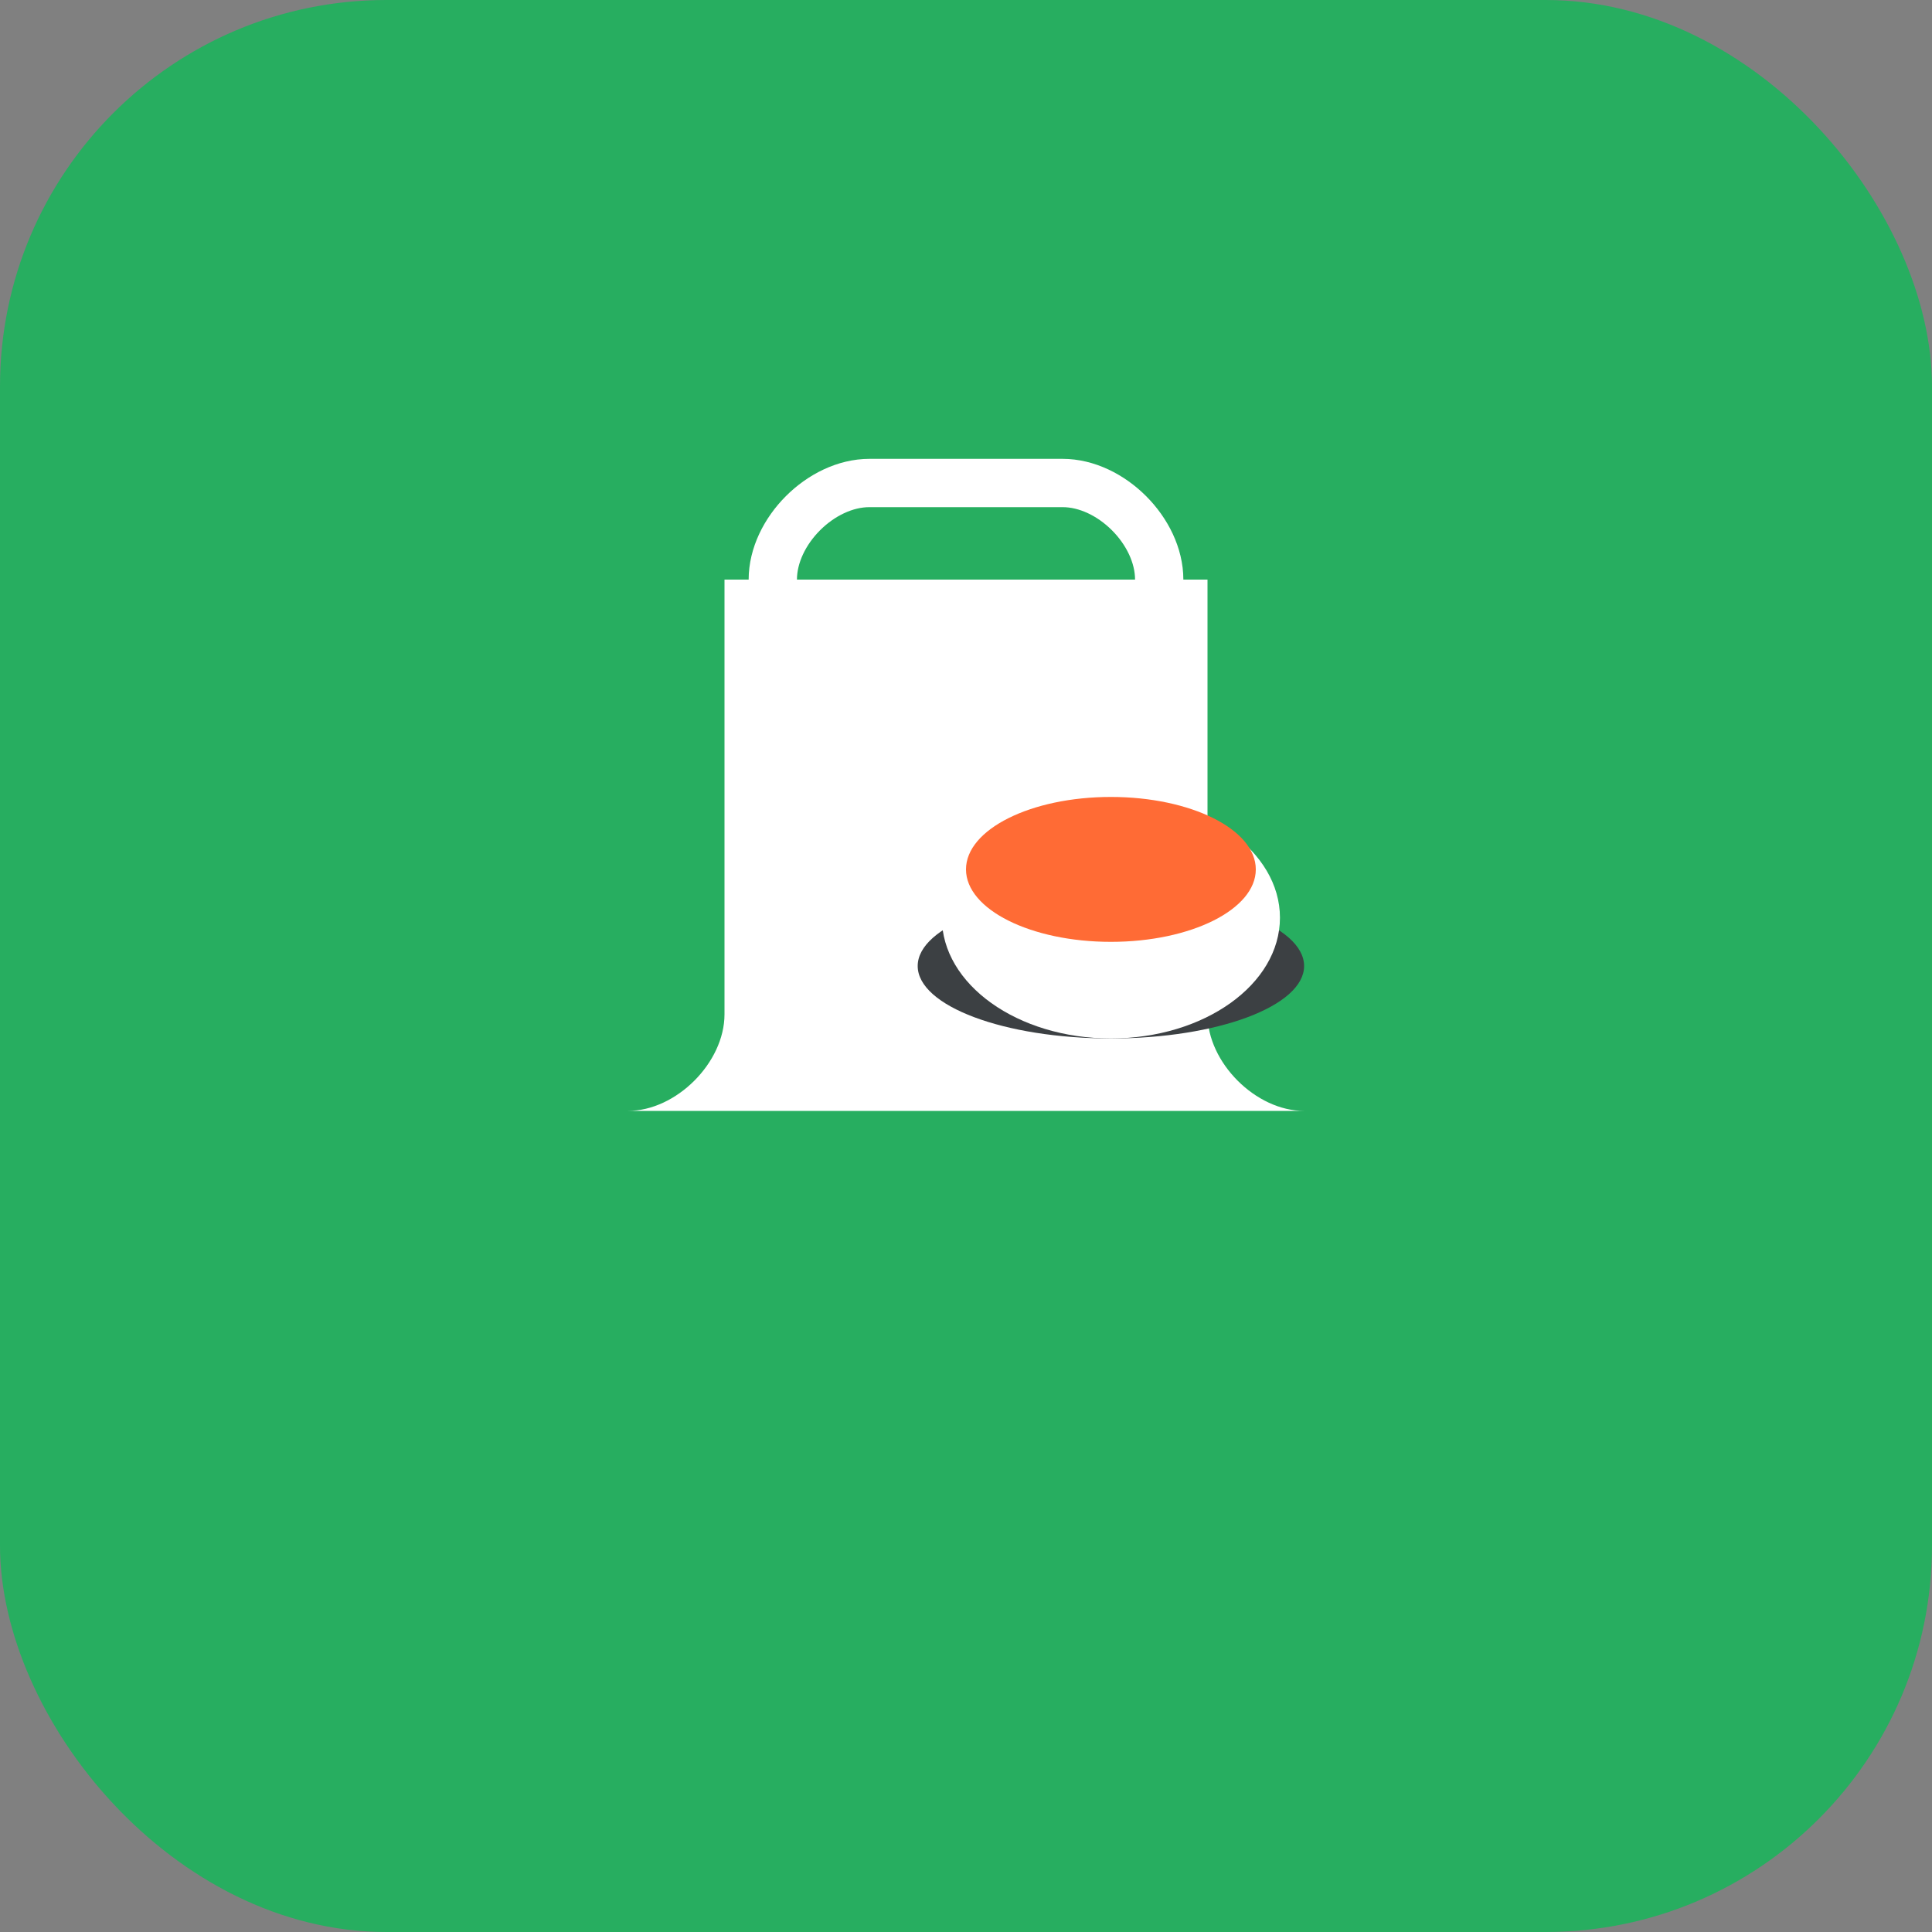
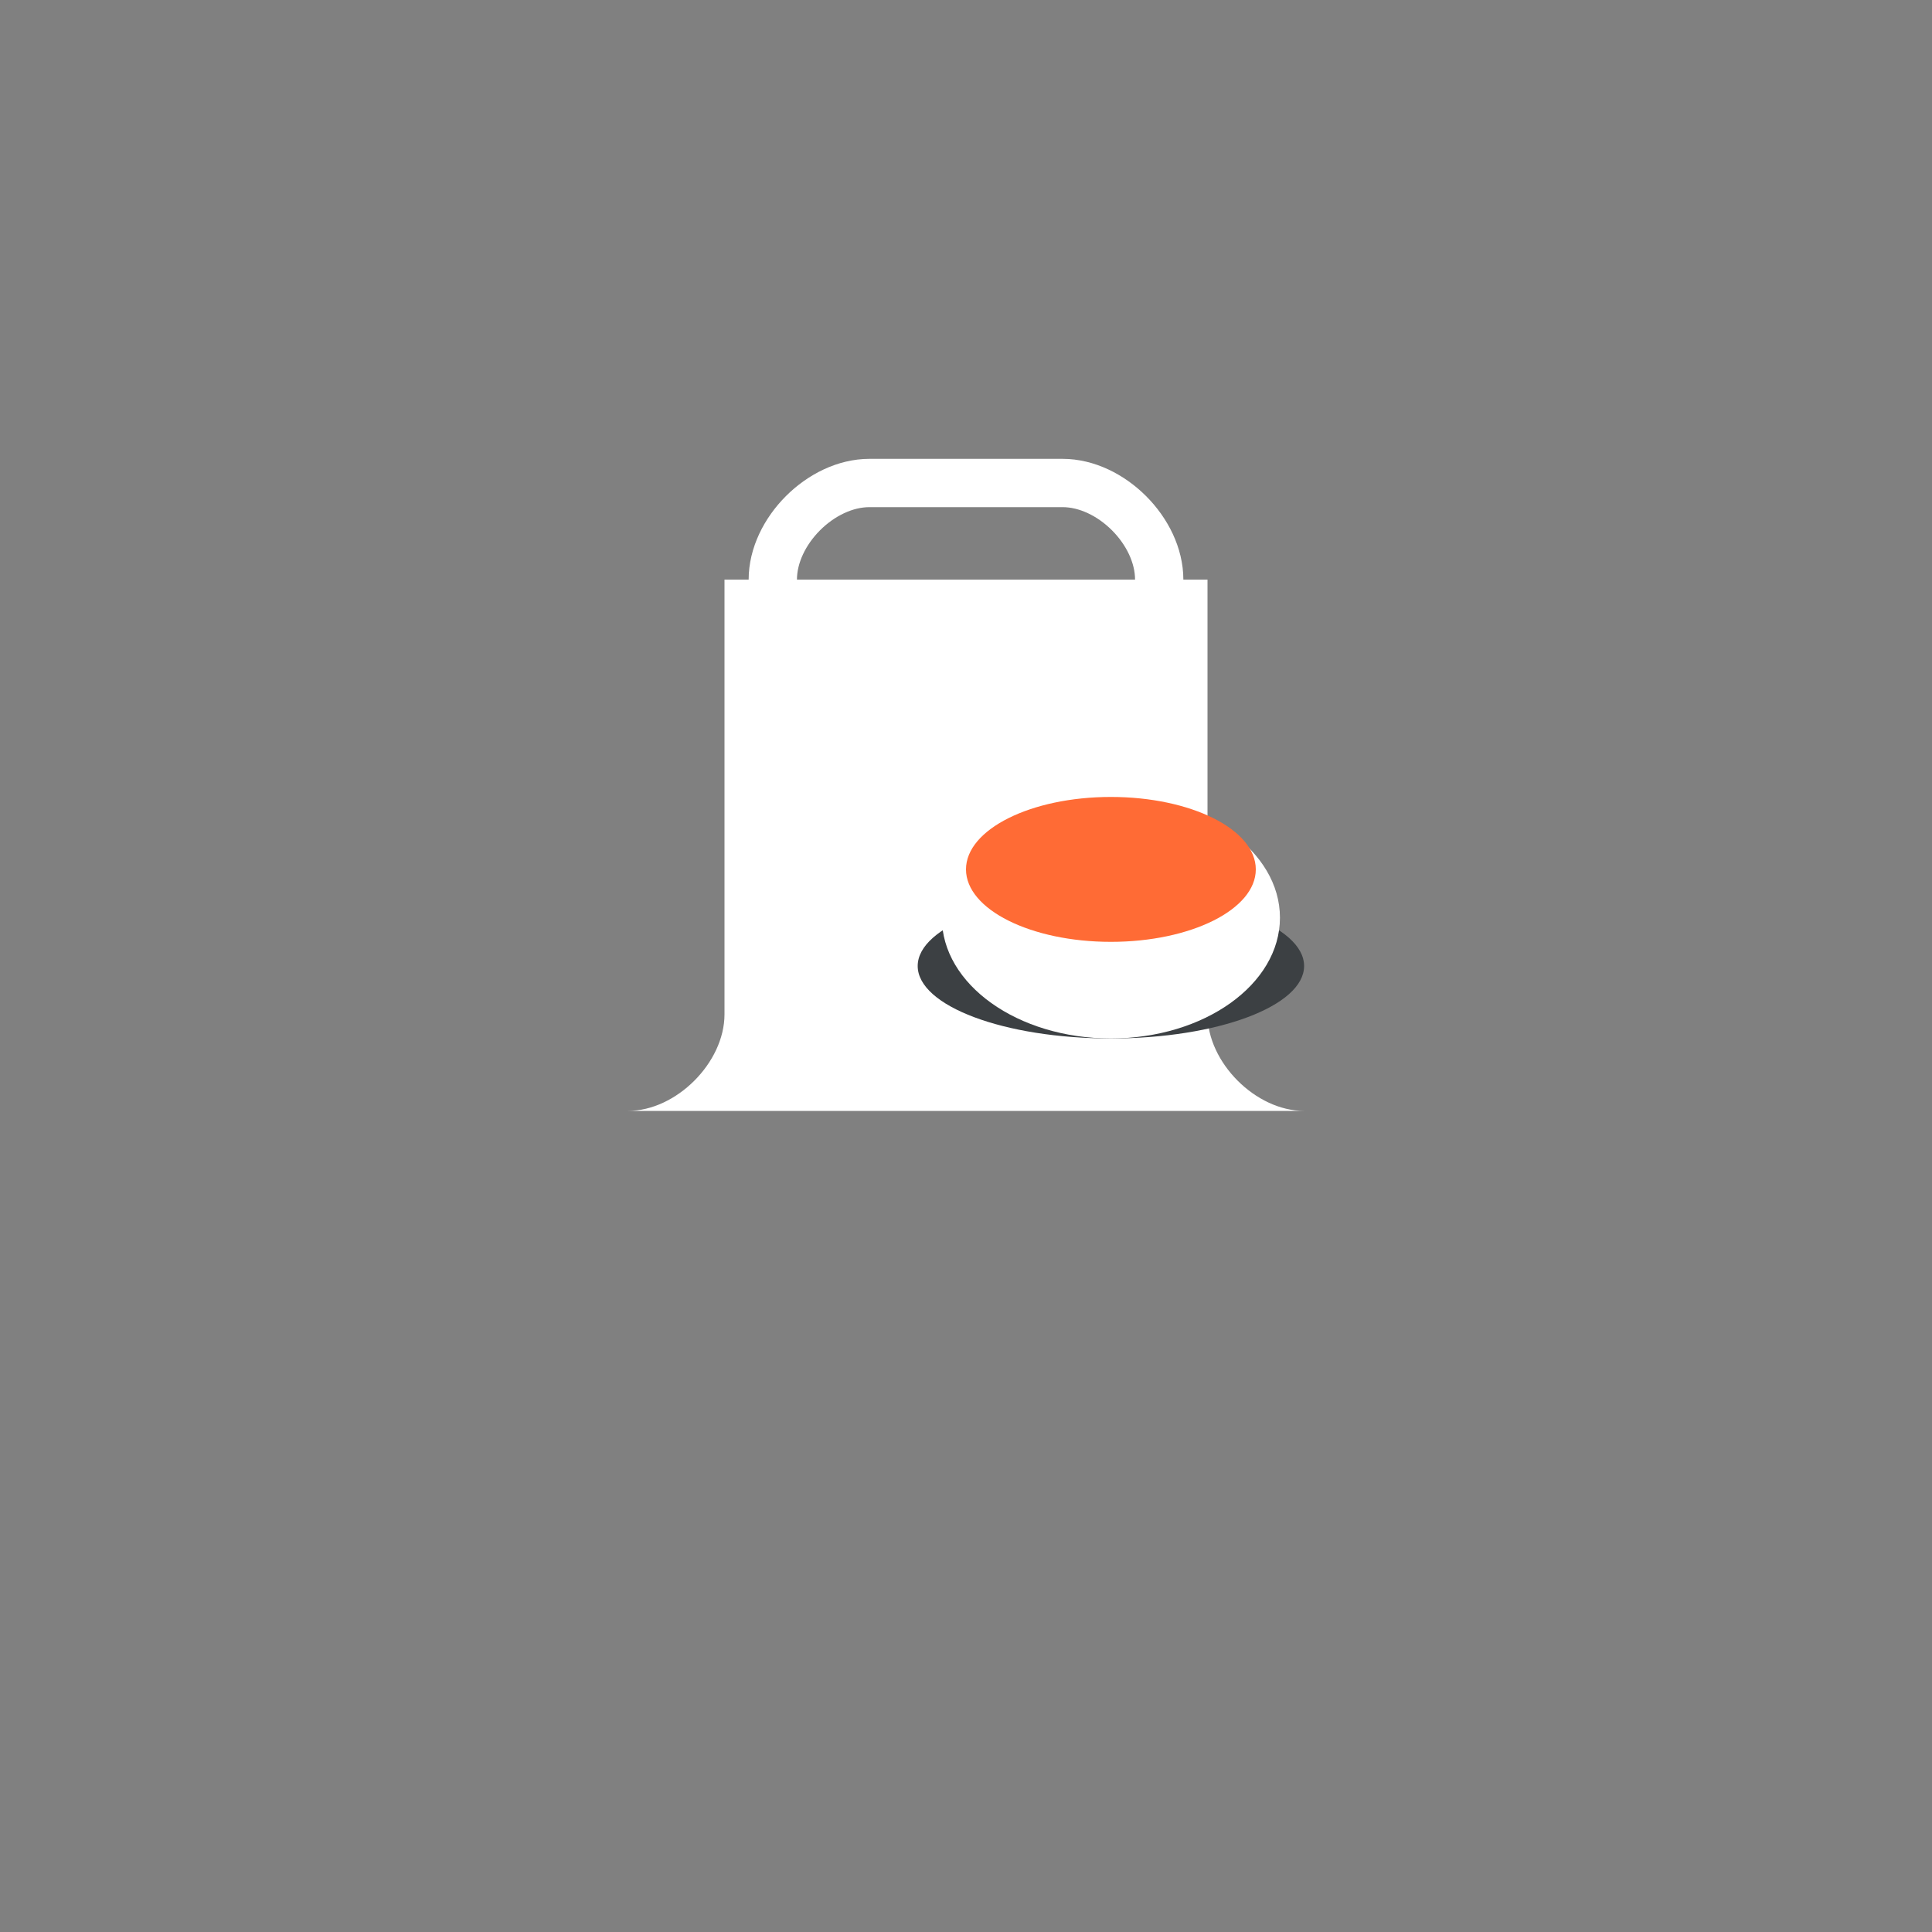
<svg xmlns="http://www.w3.org/2000/svg" width="40" height="40" viewBox="0 0 40 40">
  <rect x="0" y="0" width="40" height="40" fill="#808080" stroke="none" />
-   <rect width="40" height="40" rx="8" fill="#27ae60" />
  <g transform="translate(10, 8)">
    <path d="M5 4 L5 13 C5 14 4 15 3 15 L17 15 C16 15 15 14 15 13 L15 4 Z" fill="white" stroke="none" />
    <path d="M6 4 C6 3 7 2 8 2 L12 2 C13 2 14 3 14 4" fill="none" stroke="white" stroke-width="1" stroke-linecap="round" />
    <g transform="translate(7, 7)">
      <ellipse cx="6" cy="5" rx="4" ry="1.5" fill="#3c4043" />
      <ellipse cx="6" cy="4" rx="3.5" ry="2.5" fill="white" />
      <ellipse cx="6" cy="3" rx="3" ry="1.5" fill="#ff6b35" />
    </g>
  </g>
</svg>